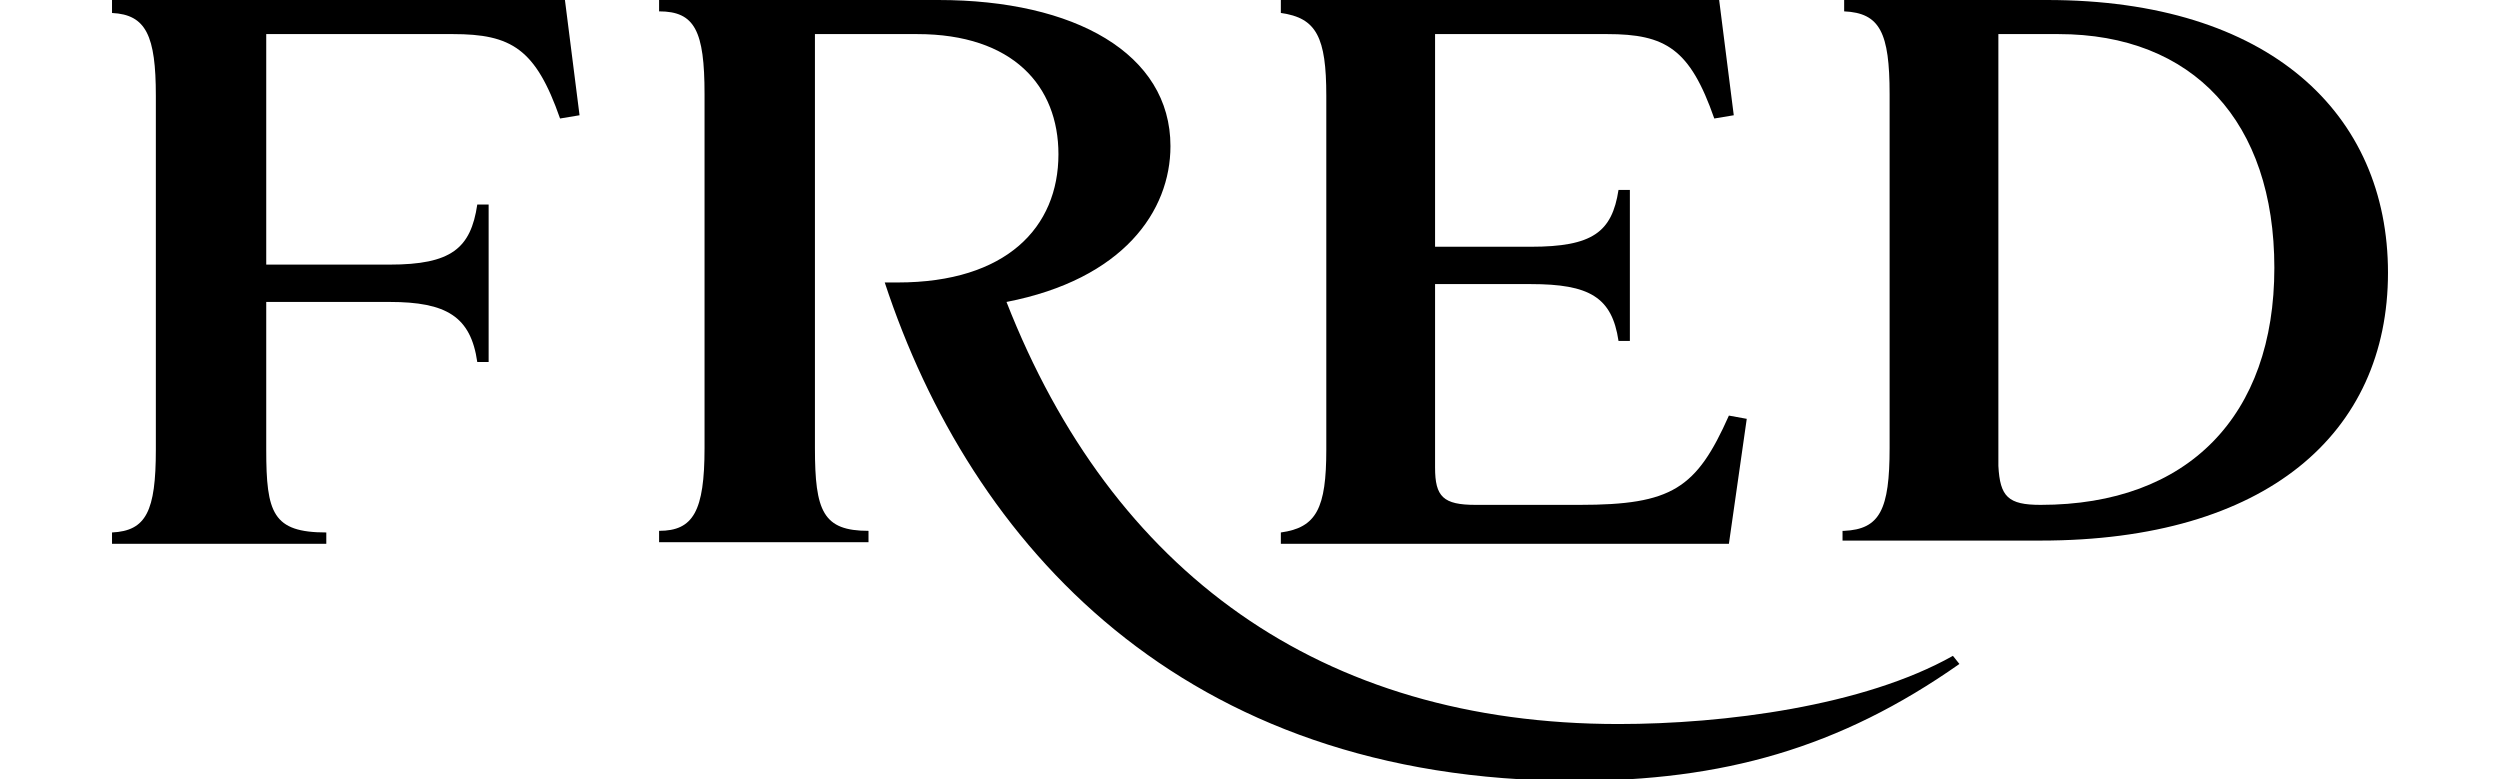
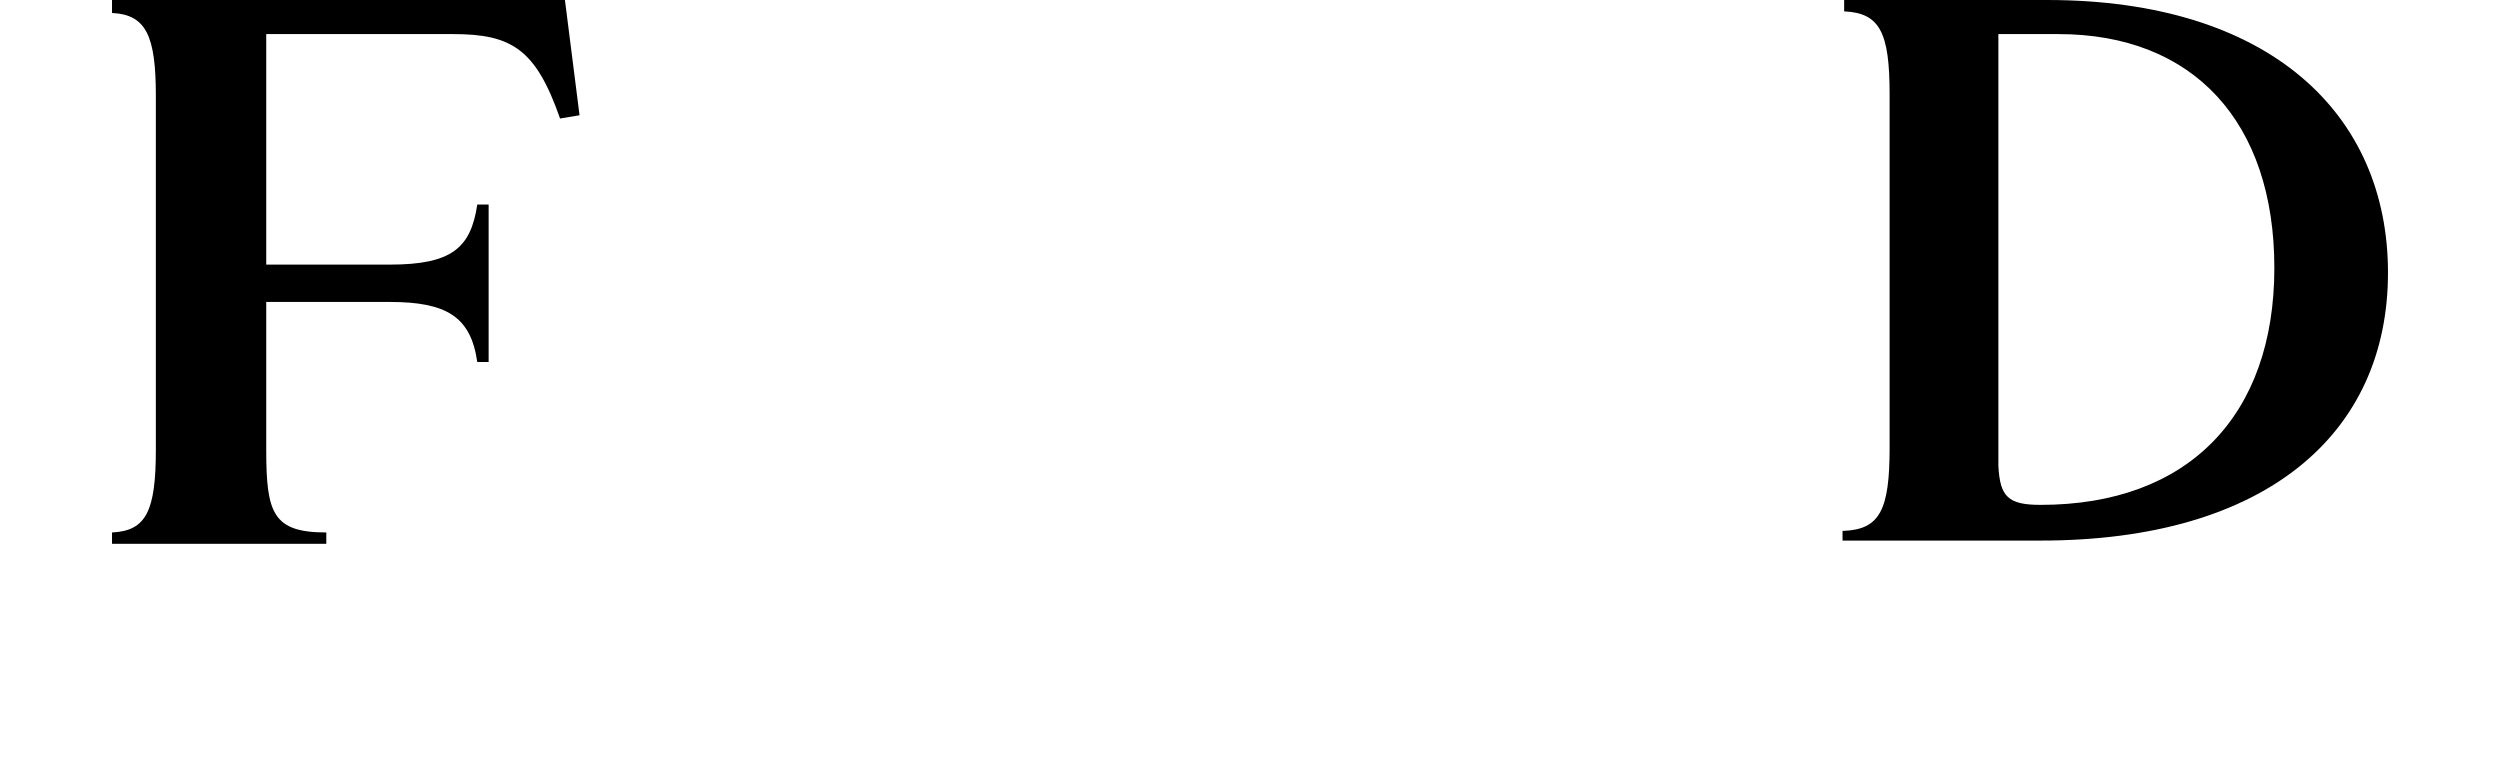
<svg xmlns="http://www.w3.org/2000/svg" id="Livello_1" x="0px" y="0px" viewBox="949 226 154 48" xml:space="preserve">
  <g id="Logo">
    <g id="_x3C_Group_x3E_">
      <path id="_x3C_Compound_Path_x3E_" d="M965.4,228.1v14.2h7.6c3.8,0,5-1,5.4-3.7h0.7v9.7h-0.7c-0.4-2.8-1.9-3.7-5.4-3.7h-7.6v9.1   c0,3.9,0.4,5.1,3.7,5.1v0.7h-13.2v-0.7c2.1-0.1,2.7-1.3,2.7-5.1v-21.8c0-3.7-0.6-5-2.7-5.1V226h27.9l0.9,7.1l-1.2,0.2   c-1.5-4.3-3-5.2-6.6-5.2H965.4z" />
-       <path id="_x3C_Compound_Path_x3E__1_" d="M989.6,259.4v-0.7c2.1,0,2.8-1.2,2.8-5.1v-21.8c0-3.9-0.6-5.1-2.8-5.1V226h17.2   c8.4,0,14.3,3.3,14.3,9c0,4-2.9,8.2-10.1,9.6c6.5,16.6,19.3,26,37.7,26c6.5,0,15.1-1.1,20.6-4.2l0.4,0.5   c-7.4,5.2-14.6,7.2-23.7,7.2c-24.2,0-37.2-14.6-42.5-30.7h0.8c6.7,0,9.9-3.4,9.9-7.9c0-4.2-2.8-7.4-8.7-7.4h-6.3v25.5   c0,3.9,0.5,5.1,3.3,5.1v0.7H989.6z" />
-       <path id="_x3C_Compound_Path_x3E__2_" d="M1037.4,228.1v13.1h5.9c3.8,0,5-0.9,5.4-3.5h0.7v9.3h-0.7c-0.4-2.7-1.8-3.5-5.4-3.5h-5.9   v11.3c0,1.8,0.5,2.3,2.5,2.3h6.4c5.7,0,7.2-1,9.2-5.5l1.1,0.2l-1.1,7.7h-27.6v-0.7c2.2-0.3,2.8-1.5,2.8-5.1v-21.8   c0-3.6-0.6-4.8-2.8-5.1V226h27l0.9,7.1l-1.2,0.2c-1.5-4.3-3-5.2-6.6-5.2H1037.4z" />
      <path id="_x3C_Compound_Path_x3E__3_" d="M1062.6,258.7c2.2-0.1,2.8-1.3,2.8-5.1v-21.8c0-3.8-0.6-5-2.8-5.1V226h12.5   c13.7,0,21,7,21,16.8c0,9.9-7.5,16.5-21.4,16.5h-12.2V258.7z M1074.7,257.1c9.1,0,14.4-5.5,14.4-14.6c0-9-5-14.4-13.3-14.4h-3.7   v26.6C1072.2,256.6,1072.7,257.1,1074.7,257.1L1074.7,257.1z" />
    </g>
  </g>
</svg>